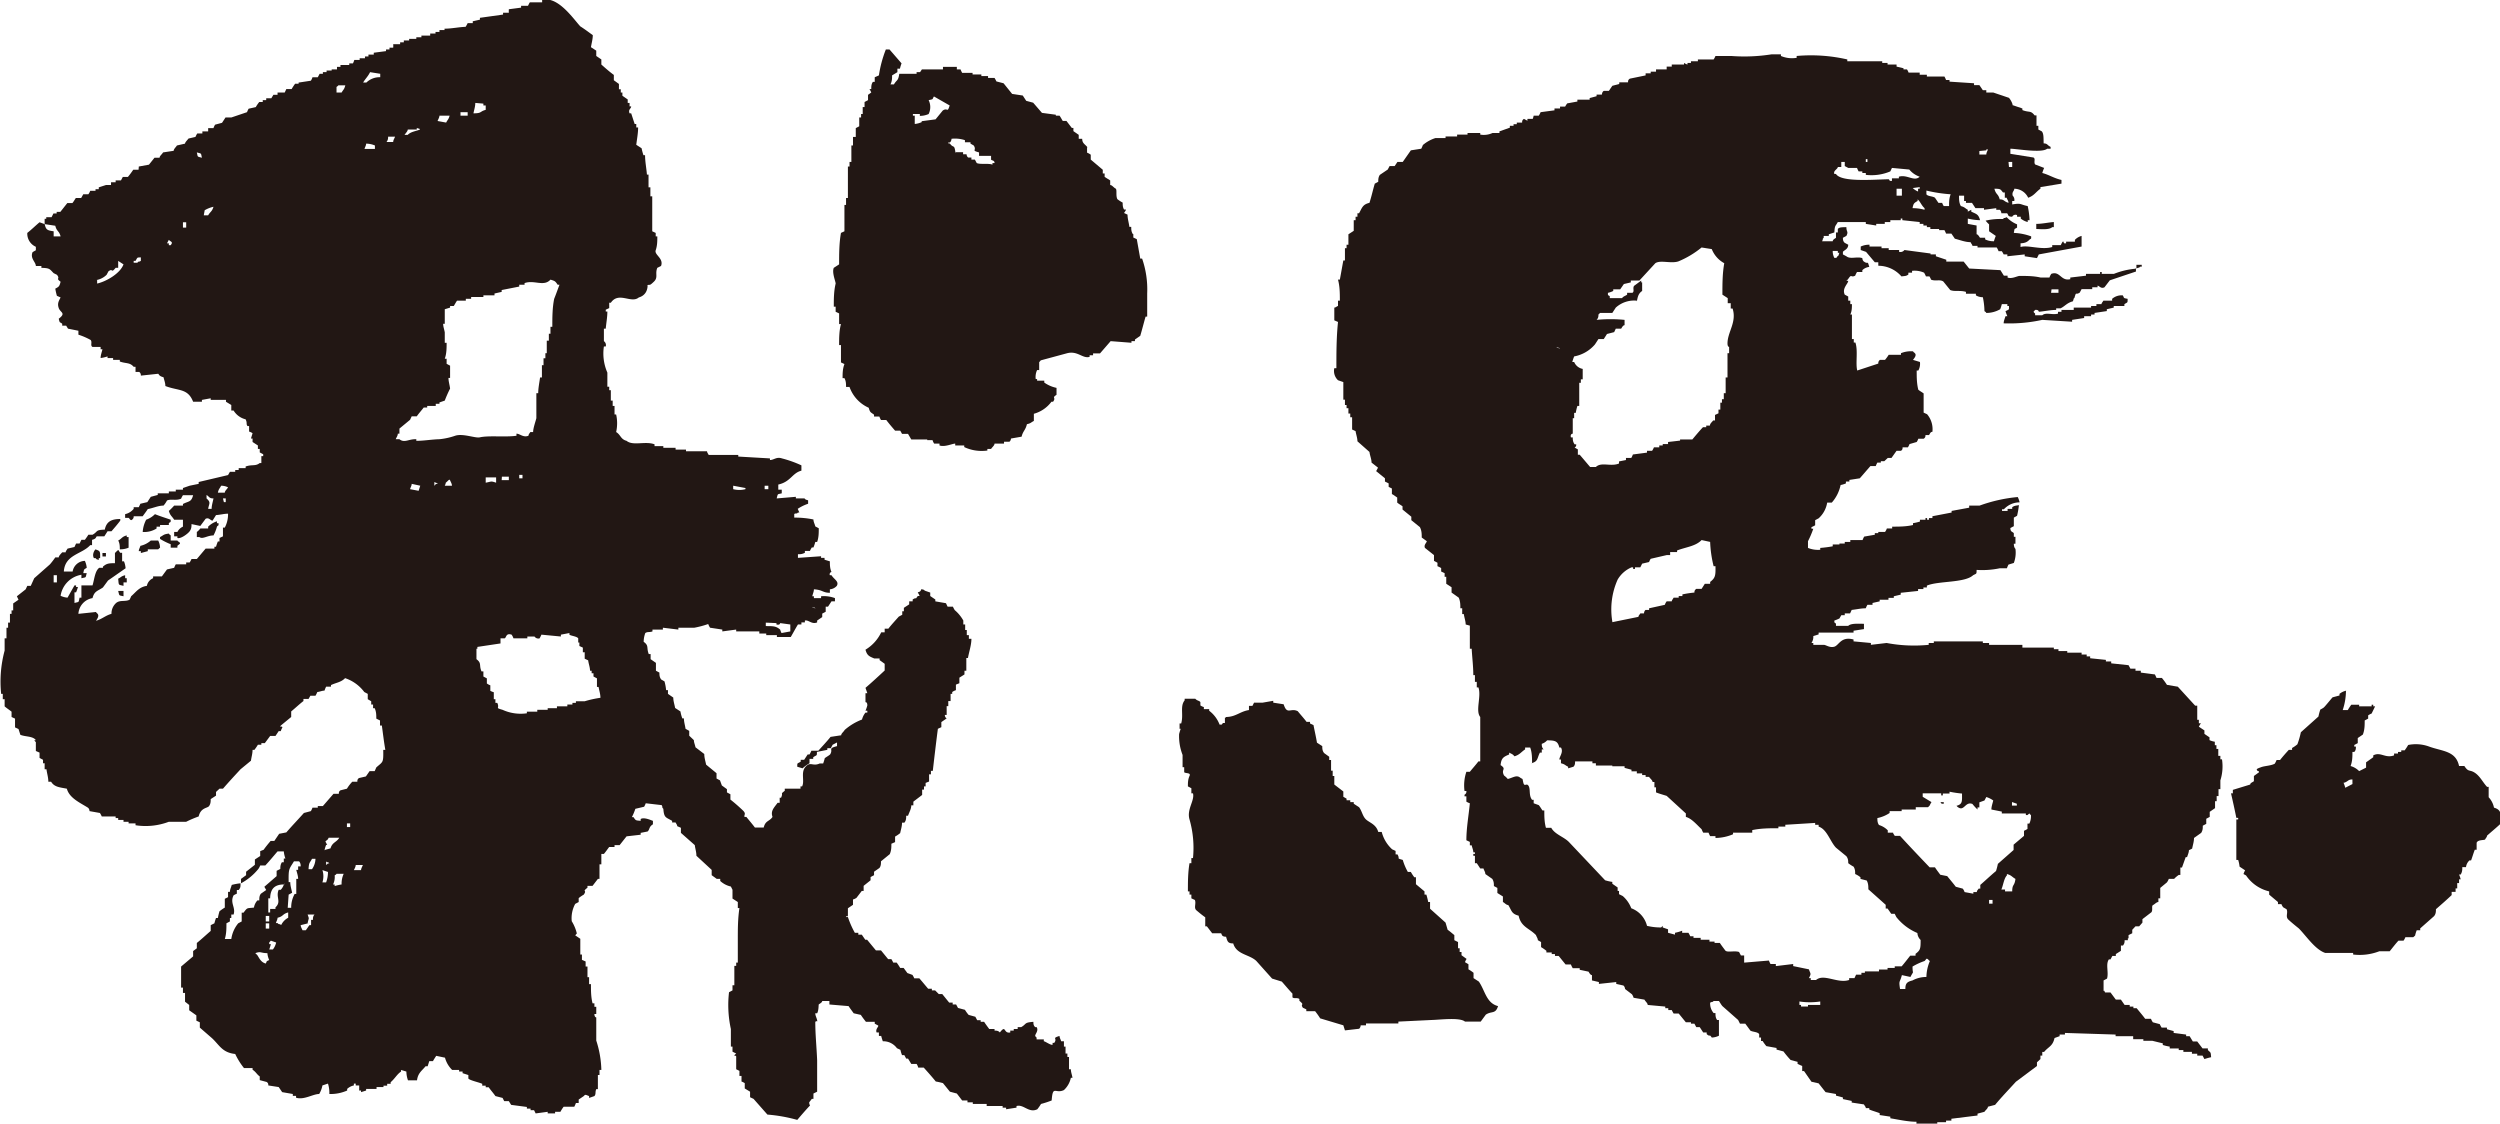
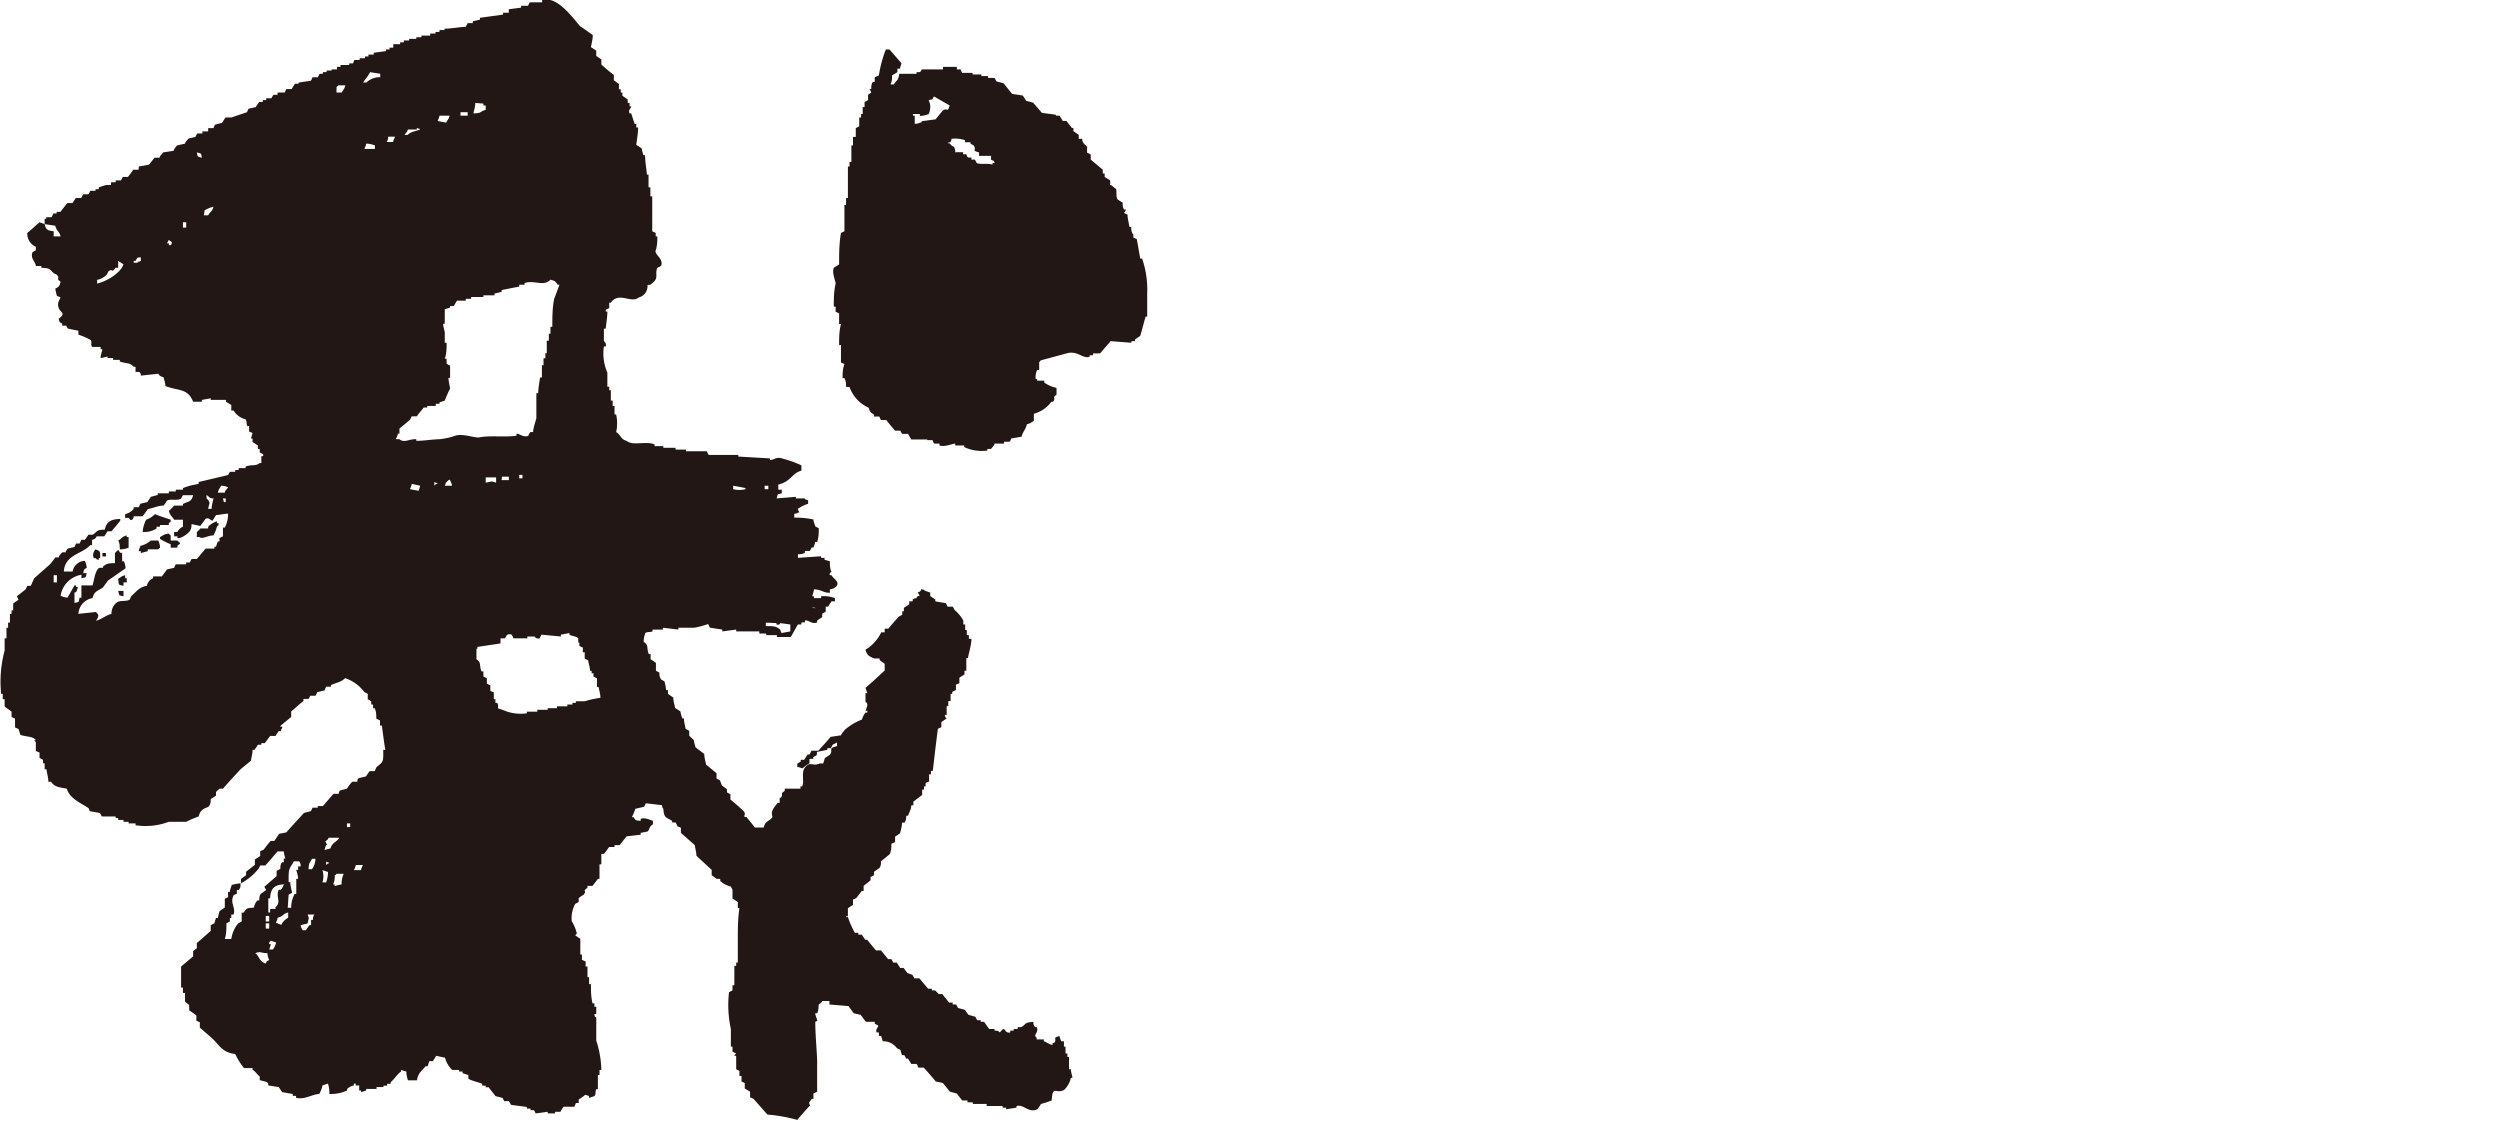
<svg xmlns="http://www.w3.org/2000/svg" viewBox="0 0 108.09 48.58">
  <defs>
    <style>.a{fill:#221714;fill-rule:evenodd;}</style>
  </defs>
  <path class="a" d="M28,12.33c0,.26-.13.46-.38.53-.33.28-.87-.27-1.21.23h-.07v.23l-.15.07v.08h.07c0,.25-.05.5-.07.74h-.08v.54a.21.21,0,0,1,.08.23h-.08a2.06,2.06,0,0,0,.15,1.13v.61h.08v.15h.07v.45h.08v.23h.08v.37h.07a1.76,1.76,0,0,1,0,.76c.2.12.19.31.45.38.28.23.81,0,1.21.15v.08h.38v.07h.53v.08h.45v.07h.91c0,.06.05.11.07.16h1.28v.07l1.37.08v.07c.17,0,.28-.15.52-.07a4.94,4.94,0,0,1,.84.3v.23c-.4.1-.46.48-1,.6v.22h.15v.16c-.2.05-.16,0-.22.22l.83-.07v.07h.38s0,.05.15.08v.15a1.88,1.88,0,0,0-.45.22l.07.16H34.5c-.09.09,0,0-.16.06v.16a3.89,3.89,0,0,1,.83.08c0,.11.06.2.08.3l.15.08c0,.2,0,.4-.07.59h-.08a1.69,1.69,0,0,1-.08.24H35.1s-.06.09-.08.15H34.8v.08a.52.52,0,0,1-.3.06v.16l1-.07v.07h.15v.08l.23.07c0,.15,0,.3.07.46a.1.1,0,0,0-.07.14h.07c.11.18.34.27.23.46a.45.45,0,0,1-.3.15v.15c-.31,0-.31-.13-.69-.15,0,.1-.05.2-.07.3h.07v.08h.31v-.08a1.37,1.37,0,0,1,.6.08V26h-.15l-.15.23H35.7v.22l-.15.08v.15l-.22.15v.08c-.23.1-.37-.12-.53-.08v.08h-.15V27H34.5c-.11.18-.21.37-.31.54h-.6v-.08h-.46v-.07h-.3V27.3h-1v-.08l-.6.08v-.08l-.53-.08a.8.8,0,0,1-.08-.16,3.93,3.93,0,0,1-.6.16h-.69v.08l-.67-.08v.08h-.45v.08c-.14.05-.2,0-.31.07a1.12,1.12,0,0,0-.07.38c.24.17.11.25.22.53h.08v.22l.23.16V29l.15.08c0,.09,0,.2.08.3l.14.08a2.14,2.14,0,0,1,.07.38h.08V30l.23.16c0,.15.05.29.08.45l.23.15a1.67,1.67,0,0,0,.08.3h.07c0,.16.05.3.07.45l.16.09v.21L30,32c0,.1.05.2.07.31l.38.29c0,.16.05.31.08.46l.45.37v.23l.15.08.08.22.22.16v.14l.15.08v.23c.18.14.36.3.53.46s.05.19.08.29h.08c.12.15.25.3.37.46h.38c.07-.31.25-.26.38-.46-.09-.26.06-.39.22-.61h.09v-.22h.06c.11-.24-.06-.13.16-.3V34.1h.68V34h.07c.12-.23-.07-.61.15-.85s.3,0,.61-.14h.15a2,2,0,0,0,.07-.23c.08-.06.16-.1.23-.16.15-.24-.12-.25.3-.36v-.16L36,32.2l-.08.15h-.15v.07l-.45.09c0,.19,0,.12-.16.23v.07H35L35,33a1.66,1.66,0,0,0-.3.22l-.23-.07c0-.19,0-.12.15-.22v-.08h.15l.15-.23H35s.06-.1.08-.16h.3c.17-.19.36-.39.53-.6l.46-.07c0-.08.1-.14.15-.23a2.46,2.46,0,0,1,.75-.45.77.77,0,0,1,.15-.3h.08v-.08h-.08a1.55,1.55,0,0,0,.08-.23c0-.16-.08-.14-.08-.14v-.39h.08l-.08-.23c.28-.24.56-.5.83-.75v-.29l-.22-.16v-.07h-.23c-.21-.09-.31-.12-.38-.38a1.76,1.76,0,0,0,.68-.75h.15v-.16h.16c.14-.18.3-.35.45-.52l.15-.08v-.15h.07v-.15l.23-.15V26h.15v-.08c.22-.14.07.06.22-.15h.08a.55.55,0,0,0-.08-.15c.06-.05.1,0,.16-.15.15.05.06,0,.15.07l.23.08v.15l.22.15V26l.46.08.07.15h.23a1.09,1.09,0,0,0,.08.15,1.62,1.62,0,0,1,.37.45V27h.08v.24h.07v.22h.09v.16H42c0,.27-.1.55-.15.83h-.07V29h-.08v.16l-.22.14v.24l-.15.06v.24a.6.6,0,0,0-.16.08V30h-.07v.31H41v.22h-.07v.38h-.08s0,.11.08.15l-.23.16v.22l-.15.07c-.08.61-.15,1.22-.22,1.82h-.08v.15h-.08v.31l-.15.06V34h-.07v.14h-.08v.23l-.38.29v.16H39.4c0,.16-.09.3-.14.45h-.08c0,.1,0,.21-.08.3H39c0,.16-.05.3-.08.45a1.43,1.43,0,0,1-.22.15v.24l-.16.07c0,.15,0,.29-.07.45l-.38.31c0,.1,0,.21-.07.29l-.23.16v.15l-.15.08v.14l-.3.24v.22h-.08l-.23.3a.51.51,0,0,1-.15.07v.23l-.22.15v.3c0,.11-.1,0-.08.08h.08a3.87,3.87,0,0,0,.3.68h.15v.08h.15l.15.22h.08l.38.46h.22l.31.38h.14a1.09,1.09,0,0,1,.08.15h.15a2.3,2.3,0,0,1,.15.23h.15l.16.22.22.08a1,1,0,0,1,.08.15h.22l.38.45h.16v.07h.14l.16.16h.15l.3.37h.15v.08h.15l.08.15.3.08a1.53,1.53,0,0,0,.16.22l.29.08.08.15h.15v.07h.15c.07.11.14.2.22.31H43v.07c.08,0,.16,0,.23.08.28-.36.14.06.45,0v-.08h.15v-.07H44v-.08h.15c.25-.14.11-.2.53-.23,0,.08,0,.16.08.23h.06c.1.16-.08.31-.06.38s.06,0,.06.15h.31v.08c.06,0,.3.18.38.15v-.08h.07c.16-.21-.13-.19.23-.3,0,.08.05.15.07.23H46v.23h.07v.3h.08v.15h.07v.53h.08c0,.12.05.24.07.37h-.07a1,1,0,0,1-.3.53c-.37.18-.48-.24-.53.45a4.11,4.11,0,0,1-.46.15,2.29,2.29,0,0,1-.16.23c-.37.18-.59-.23-.9-.14v.07l-.45.07v-.07h-.15v-.07h-.69v-.09h-.6v-.07h-.23v-.08H41.6l-.23-.3-.3-.08-.3-.37a2.82,2.82,0,0,0-.31-.07c-.17-.21-.35-.41-.52-.6H39.7a.46.46,0,0,0-.07-.16H39.4l-.14-.23h-.08l-.08-.15H39a1.55,1.55,0,0,1-.07-.23l-.15-.07a.73.73,0,0,0-.61-.3,2,2,0,0,1-.07-.23H38v-.15H37.9c-.06-.15.1-.25.07-.3l-.15-.08v-.08h-.38c-.07-.09-.15-.19-.22-.3l-.31-.07c-.07-.1-.15-.2-.22-.31l-.83-.07v-.15h-.31c0,.07-.14.13-.15.15s0,.26-.07.38h-.08c0,.1.06.2.08.3s0,0-.08.07c0,.56.06,1.12.08,1.67v1.35l-.16.08v.23H35.1c-.14.2-.13.11-.08.31H35c-.18.19-.35.39-.53.6a6.76,6.76,0,0,0-1.29-.23l-.6-.68-.15-.07v-.24l-.23-.14v-.23a.91.91,0,0,0-.14-.07v-.24h-.09v-.22l-.14-.07v-.53c0-.11-.05,0-.08-.08l.08-.07-.16-.08v-.22h-.07v-.76a4.82,4.82,0,0,1-.08-1.59l.15-.08v-.22h.08v-.84h.08v-.14h.07v-1c0-.45,0-.9.07-1.36h-.07V39l-.23-.15v-.38s0,0-.07-.14a1,1,0,0,1-.46-.24V38h-.15V38l-.22-.16v-.23L30.11,37c0-.16-.05-.3-.07-.46l-.6-.53v-.22l-.16-.07c0-.06-.05-.11-.07-.16h-.15v-.07c-.27-.16-.35-.12-.38-.52-.09-.1,0,0-.07-.16l-.69-.08a1,1,0,0,1-.07.15l-.38.09a2.44,2.44,0,0,1-.15.36h.07c.1.15.09.14.31.16v-.08c.16-.09.46.06.53.08v.15c-.18.11-.13.22-.23.31l-.3.06v.08l-.61.07-.3.38h-.22v.08h-.23c-.08.1-.15.21-.23.3H26v.23H26v.22h-.08V38h-.07l-.23.3h-.22v.08c-.26.21,0,.07-.16.3a1.7,1.7,0,0,0-.22.15V39l-.15.08a1.29,1.29,0,0,0-.15.75,1.79,1.79,0,0,1,.22.53l-.07.08.22.15v.68h.07v.23l.16.07v.22h.08v.46h.07v.3h.08c0,.28,0,.56.07.83h.08v.15h.08v.31h-.08c0,.15.08.15.08.15v1A4.41,4.41,0,0,1,26,46.26h-.08v.22h-.07v.61h-.07c-.06.14,0,.2-.08.3l-.23.08v-.08c-.16-.06-.16-.08-.23,0l-.22.15v.15H24.9a1.11,1.11,0,0,1-.07.16h-.46a1.64,1.64,0,0,0-.14.22H24v.07h-.32v-.07l-.52.07L23.09,48h-.15v-.07h-.16v-.07l-.68-.09L22,47.61H21.8l-.07-.14-.31-.08c-.09-.13-.2-.25-.29-.38H21v-.07h-.15v-.08c-.12-.06-.55-.15-.6-.23v-.15L20,46.4v-.07h-.15v-.07h-.3a1.15,1.15,0,0,1-.31-.53l-.38-.08c-.05.08-.1.15-.14.23h-.16l-.07.22H18.4c-.16.2-.33.29-.37.61h-.39a1.17,1.17,0,0,1-.07-.38l-.23-.07v.07c-.18.12-.27.31-.45.46v.07h-.15v.08h-.16V47h-.3v.08h-.45v.07l-.22.07v-.07h-.08v-.22h-.15v-.08H15.3v.08a.62.62,0,0,0-.29.15v.07a1.76,1.76,0,0,1-.77.15,1.32,1.32,0,0,0-.06-.45l-.24.08a1.09,1.09,0,0,1-.14.37c-.27,0-.66.27-1,.16v-.08h-.14v-.08l-.46-.08L12.05,47l-.45-.07c0-.06,0-.1-.07-.15l-.3-.08v-.16c-.13-.09-.15-.18-.31-.29v-.07h-.37a3,3,0,0,1-.38-.61c-.56-.06-.68-.38-1-.68l-.53-.46v-.23l-.15-.07v-.23l-.31-.22v-.23L8,43.31v-.38H7.91V42.7H7.83v-.91l.52-.44v-.23L8.51,41v-.23c.2-.16.4-.35.6-.52V40l.16-.08a2,2,0,0,1,.07-.23h.08a2.46,2.46,0,0,1,.07-.29,1.88,1.88,0,0,1,.23-.16v-.38l.14-.07v-.23h.08c0-.1.05-.19.08-.3a2.53,2.53,0,0,1,.38-.07c0,.16,0,.19-.08.29h-.08v.16a.91.91,0,0,0-.14.07c-.17.33.1.52,0,.83H10v.15H9.94v.15l-.15.08c0,.23,0,.45-.07.68H10a1.37,1.37,0,0,1,.3-.68l.15-.08v-.38h.08c.18-.24.14-.18.45-.22a.6.6,0,0,1,.15-.31h.08c0-.1,0-.2.07-.29l.23-.16s-.06-.1-.08-.14l.53-.46v-.23l.16-.08c0-.08,0-.19.07-.29h.08v-.16h.07a1.31,1.31,0,0,1-.07-.31H12c-.18.21-.35.42-.53.61h-.22a.68.68,0,0,1-.08.15,2.46,2.46,0,0,1-.75.62V38l.22-.16v-.15l.38-.3v-.23l.23-.15V36.8l.15-.06c.09-.13.19-.25.3-.38h.16l.21-.31.31-.06c.25-.29.51-.56.76-.84l.3-.08a.69.69,0,0,0,.07-.15h.23v-.07h.22l.46-.53h.23c0-.06,0-.1.07-.15L15,34.1a1.7,1.7,0,0,1,.23-.3h.22c0-.06,0-.11.07-.16l.3-.07.16-.23h.22l.07-.16c.29-.26.31-.18.3-.76h.09c-.06-.34-.1-.69-.15-1.05h-.08v-.22l-.16-.08c0-.15,0-.3-.07-.45h-.07v-.16h-.08v-.14l-.15-.09V30l-.15-.08a1.71,1.71,0,0,0-.83-.6c-.17.18-.38.19-.61.3v.07H14.1a1.22,1.22,0,0,0-.07.17c-.11,0-.2.05-.31.06a1.19,1.19,0,0,1-.08.16h-.22l-.08.14h-.22v.09c-.18.14-.35.3-.53.45V31l-.45.37c-.07.1.06,0,.07.08a.77.77,0,0,0-.07.16h-.09l-.14.21h-.23l-.23.31H11.3v.07h-.15a2.1,2.1,0,0,1-.15.22h-.08c0,.16-.05.32-.07.47l-.45.37c-.25.27-.51.55-.76.84H9.49l-.15.14v.16l-.23.15c0,.1,0,.2-.07.3s-.36.06-.45.45a4.61,4.61,0,0,0-.54.23H7.3a2.83,2.83,0,0,1-1.44.15V35.6h-.3v-.07H5.34v-.08H5.11v-.08H5V35.3h-.6a1.09,1.09,0,0,0-.08-.15l-.45-.08s0-.1-.07-.15c-.33-.21-.8-.41-.91-.82-.31-.06-.54-.07-.68-.3H2.09c0-.19-.06-.36-.08-.54H1.93V33H1.86v-.15l-.15-.08v-.23l-.16-.07v-.38l-.07-.08L1.55,32c-.13-.18-.46-.14-.67-.23L.8,31.52l-.15-.07v-.38L.5,31v-.23c-.1-.08-.21-.15-.3-.23v-.31H.12V30H.05A5.16,5.16,0,0,1,.2,28.13V27.6H.28v-.46H.35v-.22H.43v-.38H.5v-.15H.57v-.3l.23-.16-.07-.15.38-.3.07-.15h.15L1.48,25l.68-.6a3.4,3.4,0,0,0,.23-.3h.15c0-.07.1-.16.15-.22h.15c0-.06.06-.11.08-.16l.3-.07.07-.15h.15l.08-.16h.15c.05-.07.11-.15.15-.22H4c.25-.14.11-.21.53-.22.07-.33.26-.46.67-.46v.07c-.12.16-.25.31-.38.46H4.65l-.14.22H4.2c-.07,0,0,.1-.22.15v.23H3.9c-.36.4-1.09.4-1.14,1.14h.38a.55.55,0,0,1,.53-.46.92.92,0,0,1,.08.3c-.13.08-.11.05-.15.23h.15c-.06.21,0,.17-.23.22v-.15a1.09,1.09,0,0,0-.9.91.85.85,0,0,0,.3.08l.3-.53h.07v.07h.08a2.09,2.09,0,0,1-.08.23H3.22v.46c.21-.06.17,0,.22-.23h.08v-.53H4c.08-.25.1-.62.29-.76h.16V24.5c.15-.13.23-.15.52-.15V23.9c.1-.06,0,0,.09-.08s.06,0,.14.08h.08v.37h.08a1,1,0,0,1,.07.3l-.76.53-.22.3c-.23.16-.37.15-.45.46a.73.73,0,0,0-.61.68l.76-.08c.06.09,0,0,.07.08s0,.2-.07.3c.26-.07.41-.23.67-.3A.61.61,0,0,1,5,26.09c.17-.17.41-.06.6-.16a1,1,0,0,0,.07-.15c.21-.18.34-.4.68-.45A.45.45,0,0,1,6.62,25v-.08H7l.22-.3.31-.07a1,1,0,0,1,.07-.15h.45v-.08H8.2a1.09,1.09,0,0,0,.08-.15h.23l.38-.45h.38v-.08h.07a2.09,2.09,0,0,1,.08-.23h.07v-.15l.15-.07v-.38h.08a1.24,1.24,0,0,0,.14-.6c-.17,0-.34.05-.52.06l-.15.24c-.09,0-.15-.15-.3-.08l-.23.31-.38-.08c0,.1,0,.2-.08.31s-.39.34-.53.29v-.07H7.53V23h.14a.49.49,0,0,1,.24-.23v-.3H7.53c-.1-.16-.17-.17-.23-.38a2.4,2.4,0,0,0,.23-.23h.38v-.07c.25-.13.36-.07.44-.38H7.91a1.09,1.09,0,0,0-.08.15c-.22.1-.44,0-.61.08a1.07,1.07,0,0,1-.15.22c-.23,0-.45.11-.68.15-.07.11-.15.21-.22.31H5.78c0,.05,0,.09-.07.15s-.1-.05-.15-.08H5.41v-.16A.66.66,0,0,0,5.78,22v-.07H6l.07-.15.3-.07.15-.23.3-.08v-.07H7.3v-.08h.3v-.08h.31V21.1L8.2,21V21l.39-.08v-.08l1.27-.3.08-.14h.23v-.08h.15v-.08h.3v-.07c.28-.1.42,0,.61-.15h.07v-.3h.08v-.08l-.15-.08v-.15h-.08v-.15l-.23-.15v-.15h-.07l.07-.23a.51.51,0,0,0-.15-.07v-.24H10.7c-.07-.1,0-.12-.08-.29a.84.84,0,0,1-.52-.38H10v-.24l-.23-.14v-.08H9.11v-.07l-.38.07v.08H8.35c-.23-.59-.63-.46-1.2-.68,0-.13-.05-.25-.08-.38-.21-.05-.2-.14-.23-.15l-.75.08c0-.05,0-.1-.07-.16H5.86v-.22H5.78c-.17-.2-.33-.13-.6-.23v-.07H4.89v-.08H4.65v-.07a1.66,1.66,0,0,1-.3.07c0-.12.05-.25.08-.38H4.35V15H4c-.11-.06,0-.2-.08-.3a2.91,2.91,0,0,0-.53-.23V14.3l-.45-.09-.08-.13H2.69V14c-.11-.1-.1,0-.15-.22.33-.25.07-.26,0-.46s0-.3.08-.46l-.16-.07a2.82,2.82,0,0,1-.07-.31c.15-.08.18-.09.23-.3-.23-.16,0-.11-.16-.3l-.14-.07c-.18-.18-.16-.22-.53-.23V11.5H1.55c0-.17-.26-.33-.14-.6l.14-.08v-.15a.62.62,0,0,1-.37-.6c.18-.14.35-.31.53-.46l.22.08c.06.24.1.27.39.31v.22h.3c-.07-.26-.16-.19-.23-.46l-.46-.07V9.46H2V9.39h.23l.08-.16h.14V9.16h.16l.3-.38h.22c.06-.07.1-.15.15-.22h.23L3.6,8.4h.22a.53.53,0,0,0,.08-.15h.23V8.18h.14V8.1L4.58,8V8H4.8V7.88H5V7.8h.23l.08-.15h.22a3.55,3.55,0,0,0,.23-.31h.23S6,7.25,6,7.2l.44-.08.24-.3h.22c0-.08.1-.14.15-.23l.46-.07c0-.08.1-.16.14-.23L8,6.21c0-.06.1-.15.15-.22l.3-.07s.05-.11.08-.15h.22V5.68H9L9,5.54h.23a.69.69,0,0,1,.07-.15l.3-.08.15-.23H10l.68-.23a1,1,0,0,1,.07-.15l.31-.07a1.43,1.43,0,0,1,.15-.22h.15V4.33h.15V4.25h.22l.09-.15H12V4h.31l.07-.15h.23a2.3,2.3,0,0,1,.15-.23h.15V3.57l.53-.08a.52.52,0,0,0,.07-.15h.23l.08-.15h.14V3.12h.16V3.05h.22V3h.23V2.89h.15V2.81h.38V2.74h.16a.94.94,0,0,0,.06-.15h.23V2.52h.23V2.44h.15V2.36h.23V2.28l.53-.07V2.14h.15V2.06H17A.71.71,0,0,0,17,1.91h.3V1.83h.16V1.75h.23V1.68H18V1.61h.22V1.54h.38V1.45h.23V1.38H19V1.3h.22V1.24c.31,0,.61-.07.91-.08A1.09,1.09,0,0,0,20.22,1h.22V.92l.31-.07V.77l1-.14V.55H22A1,1,0,0,1,22,.4l.53-.07V.25h.3s.05-.11.08-.15h.53V0c.68-.19,1.36.83,1.65,1.14.19.12.36.25.54.38,0,.17-.05.34-.08.52l.23.15v.23l.22.15v.22c.18.16.35.31.54.45v.23l.22.16v.23h.08V4h.07v.14l.23.16v.15h.08v.15h.07c0,.1-.14.13-.07.3h.07l.15.46h.07v.15h.08c0,.25-.05.5-.08.75l.23.15a2.63,2.63,0,0,0,.08.3h.07c0,.28.06.56.08.84h.07V8.1h.08v.39h.08V10l.15.07v.15h.07c0,.2,0,.4-.07.6s.36.35.23.68l-.16.08c-.11.26.05.41-.15.6s-.14.11-.3.15M38.5,3.65h.15c.12-.21.19-.14.23-.46h.75V3.12h.15L39.86,3h.91V2.89h.6V3h.16a1,1,0,0,0,.07.15h.45v.07h.38v.07h.29v.08H43a1.15,1.15,0,0,1,.08.15l.31.08.37.46.46.07.15.23.3.08.38.44.6.08V5h.16c.05.07.09.15.14.23h.16l.23.3h.07v.14l.23.16V6h.15c0,.2.12.23.23.37H47v.23a.65.65,0,0,1,.16.09V6.9l.52.44V7.5h.08v.15L48,7.8V8c.08,0,.15.11.23.15s0,.3.08.46a1.53,1.53,0,0,0,.23.15c0,.1,0,.2.06.3h.08c0,.05-.06.11-.08.15l.15.07c0,.18.06.36.08.53h.08c0,.1,0,.21.07.31H49v.15l.15.07.15.84h.08a4.08,4.08,0,0,1,.22,1.51v1h-.07c-.08.28-.15.56-.23.83l-.23.16v.07h-.15v.07l-.9-.07-.46.53h-.3v.08h-.15v.07c-.31.09-.52-.29-1-.15L45,15.58l-.07.08V16h-.09a.71.71,0,0,0-.06.39h.06v.07h.31v.08a1.42,1.42,0,0,0,.53.23v.3c-.23.15,0,.1-.15.3h-.07a1.41,1.41,0,0,1-.76.52v.31c-.14.07-.12.1-.3.14-.06.26-.17.29-.23.54l-.46.08s0,.09-.07.14h-.23v.08H43c0,.08-.1.15-.15.23h-.16v.07a1.78,1.78,0,0,1-1-.15v-.07H41.3v-.08c-.13,0-.45.16-.68.08v-.08h-.23a.51.51,0,0,1-.07-.15h-.23V19H39.4l-.14-.24H39s-.05-.1-.08-.14h-.22c-.13-.15-.26-.3-.38-.46h-.23a1,1,0,0,1-.07-.15h-.23v-.08c-.14-.11-.17-.08-.23-.3a1.54,1.54,0,0,1-.83-.9h-.15c0-.13,0-.25-.07-.38h-.08c0-.2,0-.4.08-.61l-.15-.07v-.75h-.08c0-.3,0-.61.08-.91h-.08v-.46l-.15-.07v-.22h-.08c0-.34,0-.66.08-1,0-.09-.17-.48-.08-.68l.23-.15c0-.45,0-.91.08-1.36l.15-.07V8.86h.07v-.3h.08V7.2h.07V7h.08V6.29h.07V5.92H37V5.54l.15-.08V5.08h.08V4.93h.07v-.3h.08V4.41l.15-.08V4.1L37.67,4a.71.71,0,0,0-.08-.15h.08c0-.11,0-.21.07-.31h.08V3.34L38,3.26a5.1,5.1,0,0,1,.3-1.12h.16l.52.6a1.55,1.55,0,0,0-.07.23H38.8v.15l-.23.14c0,.14,0,.25-.07.39M16.44,3.34V3.19L16,3.12c-.09.19-.21.29-.3.45h.14a.81.81,0,0,1,.61-.23M14.55,4h.22c.08-.14.11-.12.16-.31h-.3c-.07.08,0,0-.08.07Zm25,1.36a.92.92,0,0,0,.3-.08V5.24l.6-.08.31-.38c.22-.15.19.13.3-.22l-.68-.39c-.09.14,0,.11-.23.16a.67.67,0,0,1,0,.6.9.9,0,0,1-.38.08V4.93h-.3V5h.08Zm-19-.91c0,.15-.05.3-.08.45.38,0,.26-.08.53-.15V4.56H20.9V4.48ZM19.91,5h.31V4.85h-.31Zm-1,.23.38.07c.07-.14.1-.12.15-.3H19c0,.07-.05.15-.08.23m-.9.3v.07h-.39c0,.07-.09.16-.14.23h.14c.13-.14.37-.16.53-.23-.08-.09,0,0-.14-.07m-1.36.61H17c0-.09.06-.16.08-.23h-.3c0,.07,0,.14-.07.23m24.63.44h.3v.09h.15s0,.09.07.14H42V6.9h.15l.08.15c.15.07.53,0,.68.07V7.05H43c0-.13-.12-.1-.15-.15V6.74h-.52V6.59c-.36-.1-.08-.07-.23-.3l-.14-.08V6.15h-.24V6.06A1.39,1.39,0,0,0,41.14,6s0,.1-.07.16H41c0,.09,0,0,.08.06.15.2.18,0,.23.38M15.76,6.44h.45V6.29a1,1,0,0,0-.38-.08c0,.08-.05.15-.07.23m-7.25.15c.05.21,0,.17.22.23-.05-.21,0-.17-.22-.23m.3,2.72H9c.09-.16.17-.16.23-.37a1.31,1.31,0,0,0-.38.15Zm-.9.53h.14V9.61H7.91Zm-.61.53-.08.15H7.3v.08h.08c.12-.15,0-.14-.08-.23m-1.21.91v-.15c-.18,0-.14,0-.23.15H5.78v.08h.16c.08-.1,0,0,.15-.08m-1.89.83v.15c.4-.09,1-.44,1.14-.83l-.23-.15v.3H5c-.21.26-.1,0-.31.15l-.08.15a.84.84,0,0,1-.45.23m18.89,6.57c0-.17.11-.47.14-.6V17h.08c0-.22.05-.45.08-.68h.08v-.53h.07v-.3h.08v-.22h.06v-.54h.09v-.3h.07v-.3h.08c0-.4,0-.81.08-1.21.08-.2.15-.4.23-.61h-.08c-.1-.15-.11-.16-.31-.22-.29.32-.7,0-1.12.15v.07h-.23v.08l-.76.15v.08l-.31.07v.08H20.9v.07h-.53v.08h-.23V13h-.38c-.05.07-.09.15-.14.23h-.16v.07l-.23.07V14h-.07c0,.12.05.25.07.37v.45h.08c0,.23,0,.47-.08.69h.08v.22l.15.08v.53h-.07c0,.15.05.3.07.46a5.31,5.31,0,0,0-.23.52L19,17.4v.06h-.16v.09h-.37v.07h-.15c-.1.13-.21.25-.3.38H17.8l-.07.15-.46.38v.22H17.2c0,.09-.06.16-.09.24h.16c.21.17.39,0,.68,0H18v.07c.33,0,.65-.06,1-.07a3,3,0,0,0,.68-.15c.33-.11.86.11,1.06.07.4-.09,1.11,0,1.59-.07v-.09c.15,0,.29.18.52.09,0-.06.05-.11.08-.16Zm-.6,2h.14v-.15h-.14Zm-.76.08H22v-.15h-.3ZM21,20.64v.23c.27-.05.21-.08.45,0v-.23ZM19.23,21h.31c0-.08-.05-.16-.08-.23s-.07,0-.15.07,0,0-.08.16m-.45-.16V21c.08-.07,0,0,.07-.08h.08c-.09-.08,0,0-.15-.08m-1.05.31.37.07.07-.22-.37-.08c0,.08-.05.15-.07.23m-8.31.15h.3c0-.08.1-.15.14-.23a.69.69,0,0,0-.3-.07c-.06.13-.1.12-.14.3M31.7,21v.15a1.06,1.06,0,0,0,.53,0V21.1L31.7,21m1.36.15h.16V21h-.16ZM9,22h.15c0-.15.05-.29.08-.45-.19,0-.17-.07-.3-.15v.15c.2.18.11.21.07.45m.68-.29h.08v-.16H9.64ZM6.17,23a1.33,1.33,0,0,1,.15-.53,1,1,0,0,0,.38-.24c.22.09.45.16.68.24,0,.15,0,.07-.08.15v.08H6.92v.07H6.77v.08a1,1,0,0,1-.6.15m2.34.22V23a.68.68,0,0,0,.15-.15H9v-.08a.94.94,0,0,1,.38-.23v.08h.07c0,.15,0,.06-.07.15a1.67,1.67,0,0,1-.15.38c-.27,0-.47.18-.61.07Zm-1.13.15h.29c.07.1,0,0,.08.07s0,.08-.08.16v.08H7.38v-.15a2.82,2.82,0,0,1-.46-.23v-.08c.16-.08.14-.12.38-.15.06.09,0,0,.08.08Zm-2.2.38c0-.12,0-.26-.07-.38.16-.08.16-.17.37-.22v.07h.08v.46a.92.92,0,0,1-.38.07m1.36-.38h.3a.73.73,0,0,1,.08.31c-.08.06,0,0-.08.07H6.39v.08l-.3.08v-.08H6c0-.08.05-.15.07-.23a1,1,0,0,0,.45-.23m-2.41.38c.24.07.22.1.22.38H4.27v.08c-.14-.05-.06,0-.14-.08H4.06c-.08-.14,0-.31.07-.38m.3.16h.15v.15H4.43ZM2.32,25.18h.14v-.31H2.32Zm3.16,0H5.34v.15c-.23-.06-.2,0-.23-.31.13-.06.11-.1.3-.15V25h.07Zm-.37.37h.23v.23c-.21-.05-.17,0-.23-.23m30,.69c.09.08,0,0,.15.07-.09-.09,0,0-.15-.07m-2,.68v.15c.33,0,.44,0,.62.15a.94.94,0,0,0,.06.15l.38-.07V27l-.44-.06s0,.1-.16.06v-.06Zm-11.47.68v.22l-1,.15v.08H20.6v.45c.24.18.1.26.22.53h.08v.22l.15.08v.22a.55.55,0,0,0,.15.08v.24a.94.94,0,0,0,.15.06v.3h.07v.16h.08c.12.25-.12.2.23.3a1.89,1.89,0,0,0,1.05.15v-.07h.45v-.08h.45v-.07h.4v-.08h.45v-.08h.22v-.07h.15v-.07h.38a4.52,4.52,0,0,1,.68-.15c0-.16-.05-.3-.08-.47h-.07v-.37l-.15-.08v-.14h-.08V29h-.07c0-.15-.06-.29-.08-.45l-.15-.07V28.2H25.2V28l-.15-.07v-.15H25V27.6c-.06-.09-.33-.11-.38-.16v-.07l-.37.07v.08l-.84-.08s-.05.11-.08.16a.2.2,0,0,1-.22-.08h-.31v.08h-.6a.6.6,0,0,0-.08-.16c-.25-.08-.22.12-.3.16ZM15,35.76h.14V35.6H15Zm-1,1,.29-.08c.08-.27.25-.25.38-.46h-.46c-.05.12-.09.1-.14.16a1.09,1.09,0,0,0,.08.15H14.1a1.55,1.55,0,0,0-.07.23m-.69.82h.15a.81.81,0,0,0,.15-.45h-.15c-.1.2-.13.13-.15.45m-.9,1.67h.15a1.21,1.21,0,0,1,.15-.6h.07V38h.08c0-.13-.05-.26-.08-.39h.08v-.15H13c0-.07,0-.14-.07-.22h-.22c-.21.35-.24.29-.23.9h.07c0,.16.05.3.08.46l-.15.08Zm1.66-2v.15c.08-.07,0,0,.08-.07h.06c-.08-.09,0,0-.14-.08m1.2.37h.31c0-.06.05-.15.08-.22h-.31c0,.07-.05.16-.08.22m-1.36,0a.87.87,0,0,1,0,.53h.16a1.25,1.25,0,0,0,.08-.45l-.24-.08m.83.62a1,1,0,0,1,.09-.46h-.31c-.06.09,0,0-.08.07a.72.72,0,0,1-.07.39h.07v.07a2.11,2.11,0,0,1,.3-.07m-2.48,0c-.38,0-.6.15-.61.6H11.6v.61h.08V39.3h.23v-.07c.27-.25,0-.44.14-.76h.09a.61.61,0,0,0,.15-.29M12,39.68c0,.08-.05.15-.07.23H12c.09.09,0,0,.16.08a.69.69,0,0,1,.3-.31v-.23c-.26.07-.2.17-.46.23m1.36.23L13,40c0,.07.05.15.08.22h.14c.06-.07.1-.15.16-.22h.07v-.23h.08c0-.08,0-.16.07-.23h-.3c.08.23.05.11,0,.38m-1.81-.08h.15V39.6h-.15Zm0,.31h.15v-.23h-.15Zm.22.52-.07.08v.07h.07a1.55,1.55,0,0,1-.07.23h.16a.76.76,0,0,0,.14-.3l-.23-.08m-.15.54c-.3,0-.27-.09-.52,0,.06.07,0,0,.07.07s.14.32.38.38c.06-.1,0-.09.15-.15a.92.92,0,0,1-.08-.3" />
-   <path class="a" d="M87,4.54l.44.15v.07c.31.12.35,0,.53.23h.08v.45h.08V5.6l.15.08c.09.11.07.3.08.52.17,0,.15.08.3.15v.08h-.15c-.23.2-1.32,0-1.59,0v.22l1,.16c.1.06,0,.19.07.3l.39.15a2,2,0,0,0-.08.22c.28.07.51.23.83.3v.16l-.91.15v.07c-.2.14-.27.3-.53.39a.67.67,0,0,0-.6-.39c0,.1-.11.13-.07.3a.25.25,0,0,1,.07.23H87v.15c.41-.07.32,0,.67.07a3.48,3.48,0,0,1,.08.61h-.08V9.6a.77.77,0,0,1-.3-.15V9.37h-.16V9.3a.16.16,0,0,0-.21.07c-.23,0-.15-.11-.23-.15h-.24s0-.1-.07-.15h-.15V9l-.53.07V9h-.37l-.15-.23H85V8.69h-.08V8.46h-.22c0,.16,0,.31.08.45.18.05.17.09.3.16v.08l.15-.08v.08c.23.11.31.11.38.37a2.44,2.44,0,0,1-.53-.07v.23l.38.07v.38c.07,0,.13.14.15.15h.22v.07a.8.8,0,0,0,.38.08,2.09,2.09,0,0,1,.08-.23L86,10v-.3a1.27,1.27,0,0,1-.15-.16,2.77,2.77,0,0,1,.75-.07c.09-.09,0,0,.16-.08a1.29,1.29,0,0,0,.45.31v.14c-.13.09-.1,0-.14.23a2.44,2.44,0,0,1,.75.15c0,.15,0,.07-.08.15s-.16.14-.38.15v.16c.32-.1.91.14,1.37,0v-.08h.37a1.09,1.09,0,0,1,.08-.15c.1,0,0,0,.07.07h.08v-.07h.38v-.08A.61.61,0,0,1,90,10.2v.38H90v.08L88.15,11l-.08.16-.53-.08V11l-.75.08V11h-.16a1,1,0,0,0-.08-.14h-.14a.8.8,0,0,0-.08-.16H85.5v-.07h-.22c0-.05-.06-.1-.08-.16-.23,0-.45-.09-.68-.15l-.15-.22h-.23a1.07,1.07,0,0,0-.07-.15h-.23V9.9h-.38V9.82h-.15V9.75h-.15V9.68H83V9.6l-.75-.08V9.45h-.07v.07h-.45V9.6h-.24v.08h-.37v.07l-.45-.07V9.6H79.46c-.11.2-.13.13-.15.45l-.24.08v.07h-.22v.08c-.08.08,0,0-.07.15h.46c0-.08.13-.13.14-.15v-.23h.08V9.9c.07-.09.22-.07.37-.08,0,.22.1.18,0,.38l-.15.08c0,.07,0,.15.08.22l.15.08c0,.2-.19.24-.23.31V11l.15.08c.17.14.46,0,.69.08,0,0,0,.1.07.15.2.14.14-.08.23.23a.53.53,0,0,0-.3.14v.08h-.23a1.19,1.19,0,0,0-.08.16c-.2.1-.14-.1-.3.14-.07.08,0,0-.08.08h.08c0,.13-.28.32-.15.6l.15.08V13H80v.15h.07c0,.15,0,.3-.07.45h.07v1.06h.08v.15h.07c.12.35,0,.9.08,1.21l.91-.3c0-.05,0-.1.07-.16h.22a1.77,1.77,0,0,0,.16-.22h.53v-.07a1.16,1.16,0,0,1,.52-.08c.07.09,0,0,.08.08s0,.19-.08.29l.3.09a.59.59,0,0,1-.07.37h-.07c0,.28,0,.56.07.83.07.06.15.1.23.16v.83l.15.07a1,1,0,0,1,.23.76c-.1,0-.11.11-.15.14h-.15c0,.05,0,.11-.08.16h-.23a.61.61,0,0,1-.07.14l-.31.09a.61.61,0,0,1-.07.14h-.23c0,.05,0,.11-.07.15H82l-.22.31h-.16l-.15.14h-.15V20h-.15a1.07,1.07,0,0,0-.07.15h-.23l-.46.53-.45.07v.07h-.15v.08a1,1,0,0,1-.23.07,1.65,1.65,0,0,1-.38.76H79a1.16,1.16,0,0,1-.37.68l-.15.08v.22a.8.8,0,0,1-.16.08v.07h.08a4.16,4.16,0,0,1-.23.54v.29a1.16,1.16,0,0,0,.53.08v-.08a5.33,5.33,0,0,0,.54-.07v-.08h.29V23.5h.23v-.07H80v-.08h.53a1,1,0,0,1,.07-.15l.46-.08v-.07h.15V23h.29a.55.55,0,0,0,.08-.15h.23v-.08c.3,0,.6,0,.9-.07v-.08a2.21,2.21,0,0,0,.3-.07v-.08h.24v-.07h.07v.07h.08v-.07h.15v-.08l.83-.16v-.07l.76-.14v-.09h.45a6.56,6.56,0,0,1,1.65-.37,1,1,0,0,1,.08.23.92.92,0,0,0-.68.3h-.08v.07h.24V22H87v-.07c.1-.07.13-.06.29-.09a3.69,3.69,0,0,1-.08.46l-.14.08v.37l-.15.08c0,.19.11.15.15.23v.15h.07v.3h-.07c0,.17.07.22.07.22a1.27,1.27,0,0,1-.07.61l-.23.07a1.11,1.11,0,0,0-.07.16h-.31a3.67,3.67,0,0,1-1,.07c0,.19,0,.15-.15.23-.36.34-1.51.24-2,.45v.08h-.15v.07h-.23v.08l-.75.08v.08l-.3.07v.07h-.23v.08h-.38V26l-.31.07v.08h-.22a.69.69,0,0,0-.07.15c-.21,0-.41.05-.61.07l-.07.15h-.23v.08h-.15l-.08.14a2,2,0,0,1-.22.09c0,.14,0,.05.07.14v.09h.53c.12-.12.45-.09.68-.09v.23l-.45.07v.08H78.63v.08l-.23.07a.47.47,0,0,1-.08.3h.08v.08h.45c.1,0,.26.14.46.08s.29-.46.83-.31v.08l.75.07v.08l.68-.08a6.39,6.39,0,0,0,1.82.08V27.8h.22v-.07h2.12v.07H86v.08h1.44V28h.15V28h1.21v.07H89v.08h.38v.07H90v.08h.22v.08h.15v.08l.68.07v.07h.23v.08l.75.08.08.15h.22V29h.23v.08l.61.08.07.15h.23a2.86,2.86,0,0,1,.22.3l.47.08.75.82H95v.61h.07v.15h.09a1.19,1.19,0,0,0-.09.15l.24.16v.15l.22.15V32a.88.88,0,0,0,.23.07v.15h.07v.16h.08v.3H96v.15h.07a2,2,0,0,1-.07.91v.38h-.08v.3h-.08v.22h-.07v.3l-.23.16v.22l-.15.08v.22l-.15.08c0,.11,0,.2-.07.31l-.31.22c0,.16-.05.3-.08.46l-.14.07c0,.1-.05.2-.08.3H94.5l-.16.45h-.07v.32H94.2A1.06,1.06,0,0,0,94,38h-.23a.71.71,0,0,1-.08.15l-.29.24v.45h-.08V39c-.08,0-.15.09-.23.13s0,.21-.07.31l-.39.3v.15l-.14.16h-.16l-.14.15v.15l-.16.08v.14H92v.08h-.14c0,.08,0,.14-.07.23h-.09v.23l-.22.14v.08h-.15l-.08.15h-.07c-.15.21,0,.56-.08.83l-.15.08v.45c.1,0,0,0,.07.07h.23l.23.31h.22l.16.23h.22v.07h.16v.07h.14c.13.16.26.31.37.46H93a.74.74,0,0,0,.08.15l.3.08a1.09,1.09,0,0,0,.08.15h.23v.07l.29.08v.08l.54.07v.07h.15l.14.23H95l.23.3h.23v.07c.13.13.12.07.14.31a2.45,2.45,0,0,0-.29.08l-.08-.15H95v-.08h-.23v-.08h-.37V45.4H94.2v-.07h-.39v-.08a1.63,1.63,0,0,1-.3-.07v-.07L93.06,45V45h-.39v-.07h-.44V44.8h-.76v-.07l-2.19-.07v.07h-.23v.07l-.22.08c-.08.36-.26.37-.45.6H88.3v.16h-.08v.15l-.15.14v.16l-.91.68c-.3.33-.61.65-.9,1l-.31.08c0,.08-.1.14-.15.22l-.3.08v.08l-1.13.14v.08h-.23v.07h-.38v.08h-.9V48.5c-.38,0-.76-.09-1.13-.15v-.07l-.46-.07v-.08c-.15-.06-.31-.1-.45-.16v-.06h-.15c0-.06-.06-.11-.08-.16l-.53-.08V47.6l-.38-.08v-.07l-.3-.08V47.3l-.45-.08-.3-.38-.31-.07L78,46.31h-.08v-.22L77.72,46v-.09l-.3-.08a4,4,0,0,1-.31-.37l-.3-.08v-.07l-.44-.08a1.77,1.77,0,0,1-.16-.22h-.07v-.15h-.08v-.15c-.07-.1-.28-.09-.38-.15l-.22-.3h-.23l-.08-.16-.68-.6c-.06-.07-.1-.15-.15-.22h-.23c-.08.08,0,0-.15.07a.64.64,0,0,0,.15.45h.08c0,.1,0,.2.07.3h.08v.68a.77.77,0,0,1-.31.08c-.12-.18-.05,0-.22-.15v-.07h-.15l-.15-.23h-.15l-.08-.15h-.15V44.2h-.22l-.31-.38h-.22s-.06-.1-.08-.15h-.15v-.08H72v-.07l-.76-.07c0-.08-.1-.15-.14-.23l-.47-.08a.51.51,0,0,0-.07-.15l-.3-.23s0-.09-.07-.15l-.31-.07v-.08l-.75.08v-.08l-.3-.07v-.23c-.08,0-.14-.15-.15-.15l-.38-.08v-.07H68a.8.8,0,0,1-.08-.16h-.23l-.3-.37h-.16v-.08h-.14v-.07h-.23v-.07a1.88,1.88,0,0,0-.23-.16v-.22l-.14-.08c0-.08-.06-.15-.08-.22-.29-.3-.65-.35-.75-.84-.32-.08-.3-.23-.45-.46-.09,0-.16-.1-.23-.13v-.24l-.24-.15v-.22l-.15-.08c0-.1,0-.2-.07-.31l-.3-.21c0-.09-.06-.16-.08-.24H64l-.15-.23h-.08V37h-.07v-.08h.07v-.07h-.07c0-.1-.05-.2-.07-.3h-.08v-.15l-.15-.07c0-.54.1-1.07.15-1.6a.69.69,0,0,1-.15-.07v-.23h-.08v-.07a.15.15,0,0,0,.08-.16h-.08a1.84,1.84,0,0,1,.08-.83h.15c.12-.15.25-.29.37-.45H64V31c-.22-.27.06-.9-.08-1.28h-.07v-.24h-.08v-.29h-.07c0-.38-.05-.76-.07-1.14h-.08v-1L63.37,27c0-.14-.06-.3-.08-.45h-.07V26.3h-.08c0-.15,0-.3-.07-.46l-.31-.22v-.23l-.23-.15v-.3h-.07v-.16l-.15-.07v-.15a1.19,1.19,0,0,0-.16-.08v-.15L62,24.25V24l-.39-.31c-.06-.13.07-.22.08-.29l-.22-.16c0-.15,0-.3-.08-.45l-.37-.3v-.15l-.38-.31v-.14c-.08-.06-.16-.1-.23-.16v-.22c-.08-.05-.15-.11-.23-.15v-.24l-.14-.07v-.15l-.16-.08v-.14l-.38-.31.08-.15L59.3,20c0-.15-.07-.3-.09-.46l-.52-.46c0-.14-.06-.3-.08-.44l-.15-.07v-.53h-.08v-.16H58.3v-.23h-.08v-.14h-.07v-.23h-.07v-.76l-.23-.08a.55.55,0,0,1-.16-.52h.09c0-.66,0-1.32.07-2l-.16-.07V13.3c.06,0,.11-.06.16-.07V13h.08c0-.3,0-.61-.08-.91h.08l.15-.83h.07v-.53h.07v-.15h.08v-.45l.23-.15V9.52h.08V9.37h.08V9.22h.07c.13-.23.15-.38.45-.45.09-.28.15-.56.23-.83l.15-.08c0-.09,0-.2.07-.3L60,7.33l.08-.15h.22L60.42,7h.23L61,6.5l.45-.07s.05-.1.07-.16a1.57,1.57,0,0,1,.54-.3h.44V5.9H63V5.82h.45V5.75H64v.07a.89.89,0,0,0,.53-.07h.3V5.68l.45-.16V5.44h.16V5.37h.14V5.3h.23c0-.06,0-.11.08-.16l.15.08V5.14h.23A1,1,0,0,0,66.31,5h.22a.74.74,0,0,0,.08-.15l.6-.08V4.69h.24V4.61h.22a1.1,1.1,0,0,1,.09-.14l.44-.08V4.31h.53V4.24l.3-.08V4.09h.23s0-.11.08-.16h.22l.15-.22.3-.08V3.56h.38c0-.06,0-.11.08-.16l.68-.14V3.17h.22V3.1h.23V3h.23V3h.23V2.88h.22V2.79h.53V2.72a.51.51,0,0,0,.15.07V2.72h.15V2.65h.3V2.57h.68a.71.71,0,0,0,.08-.15h.68a7.51,7.51,0,0,0,1.74-.07H77v.07a1.22,1.22,0,0,0,.68.08V2.42a7,7,0,0,1,2.19.15v.08h1.51v.07h.23v.07H82v.09l.3.07V3h.15a.61.61,0,0,1,.07.14H83v.09h.31v.08h.76a1.07,1.07,0,0,1,.07.15h.15v.07l1.06.07v.08h.23l.15.22h.15V4h.3l.68.23a.84.84,0,0,1,.16.3m-1.44,2v.15h.3c0-.08.05-.15.07-.22h-.07V6.5ZM80.67,7h.15V7h-.08V6.88h-.07ZM79.61,7v.22h-.15c0,.09-.21.16-.15.3h.07c.22.37,1.65.24,2.27.23.06,0,0,.09.15.07V7.71h.3V7.64c.36-.11.66.23.9,0a1,1,0,0,1-.45-.31l-.75-.07-.07.15a2.07,2.07,0,0,1-1.06.15V7.48h-.15V7.41h-.16a1,1,0,0,1-.07-.15h-.38s0,0-.15-.08V7Zm7.25.22H87V7h-.16Zm-4.16.91a.7.7,0,0,0,.23.15V8.16H83V8.09ZM82,8.46h.23v-.3H82Zm4.23-.3c.07.27.16.2.23.46.2,0,.17.09.38.15,0-.08-.06-.15-.08-.22h-.08V8.32h-.08c-.11-.14-.1-.16-.37-.16m-2.94.08V8.4c.05.09.28.08.37.15l.15.22h.16a.61.61,0,0,0,.07.14h.23c0-.17,0-.34.07-.51a6.43,6.43,0,0,1-1.05-.16m-.6.76a1.92,1.92,0,0,1,.52.07V9c-.13-.11-.18-.28-.3-.38v.07c-.16.09-.18.11-.22.31m6.11.6v.22h-.07c-.13.12-.45.09-.69.08V9.68c.25,0,.5-.06.76-.08m3.55,2v.14l-1.13.38-.23.3c-.15.08-.22-.06-.3-.07v.07h-.23v.08H90l-.08.15c-.19.13-.14-.08-.23.23-.08.08,0,0-.07.15-.25.06-.35.22-.53.3H88.9v.07c-.25,0-.51.06-.75.08,0,0,0-.1-.16-.08l-.07.08c.06.09,0,0,.07.08v.07h.31c.16-.14.44,0,.68-.07v-.08h.15v-.08h.53V13.3h.75v-.07h.23v-.08h.22c0-.05.06-.1.08-.15h.38v-.08a.63.63,0,0,1,.46-.15c.08.13,0,.11.21.15,0,.19,0,.14-.14.23v.08h-.46v.07l-.3.07v.08l-.53.08v.07h-.15v.07h-.3v.08l-.52.08v.08l-1.29-.08a6.69,6.69,0,0,1-1.67.15c0-.1.05-.21.08-.31h.08a1.43,1.43,0,0,1-.08-.22.55.55,0,0,0,.15-.08v-.14h-.07v-.08h-.24a1.42,1.42,0,0,1-.07.22,1.19,1.19,0,0,1-.6.16c-.06-.1,0,0-.08-.08a3.09,3.09,0,0,0-.07-.6.57.57,0,0,1-.3-.08V12.7H85v-.08c-.26-.08-.49,0-.68-.08l-.3-.37c-.15-.1-.34,0-.53-.08a.61.61,0,0,0-.07-.14h-.15a1.19,1.19,0,0,0-.08-.16,1,1,0,0,0-.52-.08v.08h-.16v.08c-.1.07-.13.06-.3.08a1.33,1.33,0,0,0-1-.46v-.15h-.15l-.38-.45-.23-.08v-.15a.86.86,0,0,1,.38-.08v.08h.52v.07h.31v.08h.45v.08a.22.22,0,0,0,.23-.08l1.13.15V11h.23v.08l.45.15v.08h.75l.24.3,1.35.07.15.24h.16V12c.19.07.42-.07.52-.07.31,0,.61,0,.91.07V12h.38a.6.6,0,0,1,.08-.16c.38-.14.41.33.82.23V12l.68-.08v-.08h.61v-.08h.07v.08h.53a3.28,3.28,0,0,1,.91-.22M70.77,13a1.18,1.18,0,0,0-.91.3l-.15.23h-.53l-.07.07c0,.07,0,.15-.08.23a6.1,6.1,0,0,1,1.21,0v.23c-.08,0-.13.14-.15.15h-.23l-.07.15-.31.08-.14.22h-.23l-.15.23a1.55,1.55,0,0,1-.9.52,2.25,2.25,0,0,0-.08.24h.08a.5.5,0,0,0,.37.3v.45h-.08v.15h-.07v1H68.2a2.21,2.21,0,0,0-.07.3h-.07v.23H68v.67s-.12,0-.08.16H68c0,.09,0,.19.08.3h.07c0,.05,0,.1-.07.14l.14.08v.23h.08l.45.53H69c.24-.23.64,0,1-.15v-.09l.3-.06V19.8h.23a1,1,0,0,0,.07-.15l.61-.08v-.08h.22a.71.71,0,0,0,.08-.15h.23v-.08h.15V19.2h.23v-.09l.52-.06V19h.53c.15-.18.3-.36.46-.53h.14v-.07h.16c0-.09.1-.16.14-.22h.08v-.24l.15-.07v-.16h.08v-.3h.07v-.15h.08V17h.08v-.68h.08V15.27h.07V15s-.07,0-.07-.15c0-.5.41-.92.22-1.51h-.08v-.23H74.7v-.22l-.23-.15c0-.46,0-.91.08-1.36a1.19,1.19,0,0,1-.54-.61l-.44-.07a4,4,0,0,1-1,.6c-.32.11-.78-.07-1,.08l-.69.75h-.37v.08l-.3.07-.16.23h-.3v.07a.9.9,0,0,1-.23.08c0,.16,0,.07.08.15v.08h.53c.07-.09.14-.09.22-.15v-.08h.23c.1-.07,0-.19.07-.3l.31-.23v.08H71v.37c-.16.11-.19.24-.23.46m8.47-2.19a.6.6,0,0,0,.07.3c.15,0,.06,0,.15-.08s0,0,.07-.14h-.07v-.08Zm13.13.6h.23v.08h-.07c-.09.09,0,0-.16.08Zm-3.69,1.21H89v-.15h-.3ZM67.29,15c.09.09,0,0,.16.08-.09-.09,0,0-.16-.08M69.71,26.9l1.13-.23c0-.06.06-.1.08-.15h.16s0-.1.07-.15h.15V26.3l.68-.15a.53.53,0,0,1,.08-.15h.22c0-.05.06-.11.08-.16h.22v-.07h.16V25.7a4.34,4.34,0,0,1,.52-.08c0-.05,0-.1.08-.16h.23l.14-.22h.23v-.08c.22-.17.24-.27.23-.68h-.08a5.09,5.09,0,0,1-.15-1.05l-.37-.08c-.26.27-.67.3-1.06.45v.07h-.3V24h-.15V24l-.69.16a.61.61,0,0,0-.07.14l-.3.07-.08.16h-.23v.07h-.08v-.07h-.07a1.28,1.28,0,0,0-.6.53,3.16,3.16,0,0,0-.23,1.81m31.72,3a2.67,2.67,0,0,1-.14.83h.22a2.3,2.3,0,0,1,.15-.23H102v.07h.54v-.07h.07v.07h.08l-.15.31a.71.71,0,0,0-.15.08v.14l-.15.08c0,.2,0,.41-.08.61l-.22.15v.22l-.15.08v.07h.07c0,.08,0,.16-.07.23h-.08c0,.2,0,.4-.08.61a.85.85,0,0,1,.37.22l.3-.15v-.23l.31-.22v-.08c.32-.17.51.14.9,0v-.08h.17v-.07h.14v-.07h.15a2.22,2.22,0,0,0,.15-.23,1.66,1.66,0,0,1,.91.07c.58.21,1.15.18,1.29.84h.23c.18.28.22.14.45.29s.35.42.53.61h.07v.45a.92.92,0,0,1,.23.45c.32.09.31.28.3.68-.2.19-.41.36-.6.53,0,.06-.06.11-.08.16s-.32,0-.37.15v.3H107c-.06.15-.1.3-.16.46h-.07a.47.47,0,0,0-.15.29h-.16c0,.11,0,.21-.07.32h-.07a1.29,1.29,0,0,1,.07.21h-.07v.16h-.08v.23h-.07v.15H106v.14c-.22.21-.45.41-.68.61,0,.1,0,.2-.08.3l-.6.53v.08h-.15a1.25,1.25,0,0,0-.07.23l-.08.07H104a.71.71,0,0,1-.08.15h-.22c-.13.14-.25.3-.38.46h-.45a2.36,2.36,0,0,1-1.13.14v-.07h-1.21c-.44-.15-.83-.75-1.14-1.06-.15-.12-.31-.25-.45-.38s0-.3-.08-.45l-.14-.08a.41.41,0,0,1-.08-.14h-.15V39l-.38-.32v-.14a1.67,1.67,0,0,1-1-.69L97,37.79a.77.77,0,0,1,.07-.16l-.24-.16a1.5,1.5,0,0,0-.06-.29h-.08V35.43h.08v-.07h-.08c-.07-.35-.15-.71-.23-1.06h.08v-.15l.75-.23c0-.08.14-.11.16-.15v-.22l.22-.16c0-.1,0,0-.07-.07s0-.09.16-.15.42-.06.59-.15a.8.8,0,0,0,.08-.16h.15c.11-.14.25-.3.38-.44h.14v-.08a1.34,1.34,0,0,0,.23-.16,3.55,3.55,0,0,0,.15-.52l.76-.68a2.63,2.63,0,0,1,.08-.3s.1-.05.15-.09.25-.29.38-.44l.3-.08V30a.7.7,0,0,1,.3-.14M54,30.68v-.16h.15l.07-.14h.37l.46-.08v.08l.45.07c.15.48.3.14.61.3.13.16.26.3.38.46h.15v.07l.15.07c.05.26.11.51.15.76l.23.15c0,.1,0,.2.08.3l.22.16v.14h.08v.46h.07v.23h.07v.37l.39.3v.23l.14.08v.07h.16v.08h.15v.07l.23.15c.13.17.15.39.3.53s.44.21.53.54h.15a1.53,1.53,0,0,0,.45.75l.15.07v.15h.08c.13.22-.07.15.23.24a2.46,2.46,0,0,0,.22.52H61a1.82,1.82,0,0,0,.15.23h.07v.3l.37.31v.14h.08a3,3,0,0,1,.08.32h.08v.29l.67.6.09.31c.09.06.19.15.29.23v.22l.16.08V41h.07v.16h.08v.14l.22.16a.61.61,0,0,0-.07.14l.15.09v.22a1.7,1.7,0,0,1,.22.15v.23l.23.15c.27.39.32.93.83,1.06-.11.36-.28.2-.53.37l-.22.3h-.68c-.22-.19-1.07-.08-1.44-.07l-1.44.07v.08H59.06v.08h-.23s0,.1-.07.15l-.61.07-.07-.22-1-.3a3.46,3.46,0,0,0-.22-.31h-.38v-.08l-.15-.07c-.13-.2.11-.08-.15-.3v-.08c-.11-.07-.23,0-.3-.07v-.16c-.16-.17-.31-.35-.46-.52L55,42.31l-.68-.76c-.3-.29-.86-.27-1-.76-.23,0-.25-.08-.31-.29-.22,0-.17-.12-.22-.15h-.38l-.23-.3h-.07v-.39c-.13-.09-.25-.19-.38-.3s0-.29-.07-.45l-.15-.07v-.16h-.08v-.14h-.07c0-.4,0-.81.07-1.22h.08V37.1h.07a4.47,4.47,0,0,0-.15-1.67c-.13-.44.23-.81.15-1.13h-.07v-.22L51.36,34c0-.15,0-.3.07-.45s-.15-.1-.23-.16v-.22h-.07v-.53a2.23,2.23,0,0,1-.15-.9,2,2,0,0,1,.07-.23H51v-.23h.07c.11-.38-.06-.74.15-1v-.07h.46c.07.09.18.08.22.15v.14a.51.51,0,0,0,.15.07v.09h.23v.07a1.35,1.35,0,0,1,.45.6c.15,0,.07,0,.15-.07h.08v-.23H53V31c.43,0,.61-.24,1-.3M66.24,33c0-.23,0-.46-.08-.68h-.22v.08c-.18.12-.23.23-.46.3-.08-.1-.12-.1-.23-.16v.08c-.23.1-.34.14-.37.46.28.19,0,.17.15.45a.92.92,0,0,1,.16.15c.21-.05.37-.18.52-.07s.1,0,.15.22.14,0,.23.15,0,.41.15.6h.07v.15l.22.08c.06.07.11.16.16.23h.08c0,.25,0,.5.07.75h.23c.15.28.54.39.76.61l1.57,1.66a2,2,0,0,0,.31.07v.08l.23.16v.15H70v.14l.16.08a1.34,1.34,0,0,1,.37.53,1.09,1.09,0,0,1,.68.76,2.56,2.56,0,0,0,.61.07l.07-.07v.07l.23.08v.15l.3.08v-.08a1.81,1.81,0,0,0,.31-.09v.09H73a1.09,1.09,0,0,1,.08.15h.14v.07h.31v.08h.38v.08h.22v.06h.23c.07.11.15.21.23.32s.39,0,.6.07l.08.15h.14v.31l1.07-.09a1.07,1.07,0,0,0,.07.15h.23v.09l.75-.09v.09l.68.14c.07.21.11.17,0,.38h.08v.08h.23c.34-.29.94.17,1.43,0v-.08h.23l.07-.15h.23v-.08h.15V42h.61v-.08h.37v-.07h.31v-.07h.3c.13-.15.25-.31.37-.46h.23v-.08c.21-.16.22-.22.22-.6a.45.45,0,0,1-.14-.3,2.3,2.3,0,0,1-.91-.69l-.07-.14h-.15l-.16-.23h-.08v-.16l-.75-.67c0-.13,0-.25-.07-.38L80.44,38v-.07a1,1,0,0,0-.23-.14c0-.11,0-.21-.07-.32a1.5,1.5,0,0,1-.23-.15c0-.1,0-.19-.08-.3l-.45-.37c-.25-.26-.39-.8-.75-.91v-.08h-.15v-.08l-1.29.08v.08h-.3v.07c-.38,0-.75,0-1.13.08V36h-.23V36h-.6v.07a2,2,0,0,1-.76.16v-.08h-.23a1.07,1.07,0,0,1-.07-.15h-.23a1,1,0,0,1-.07-.15c-.19-.17-.42-.46-.68-.53v-.15l-.83-.76c-.16-.05-.31-.09-.46-.15v-.22h-.07v-.23h-.08c0-.08-.11-.15-.15-.22h-.15v-.08H71v-.07h-.23v-.09h-.23v-.07l-.3-.08v-.07h-.53V33.1H69V33h-.15v-.08h-.75c0,.08,0,.16-.07.23l-.23.07v-.07c-.15-.07-.12-.1-.31-.15v-.16h-.07c0-.13.19-.32.07-.52h-.07c-.07-.28-.18-.31-.53-.31a.51.51,0,0,1-.23.15c0,.08,0,.16.08.24h-.08v.14h-.08c-.13.25-.07.38-.37.46m35.11.83a1.55,1.55,0,0,1,.08.23l.31-.16V33.7c-.21,0-.18.1-.39.15m-18.19.45v.15l.38.23a1.09,1.09,0,0,0-.08.15l-.07.07h-.53V35h-.61v.07h-.52v.08a1.48,1.48,0,0,1-.53.22c0,.1,0,.2.07.3a.9.9,0,0,1,.38.23V36h.23c0,.05.05.09.07.14h.23c.42.46.85.91,1.28,1.36h.23c.07.11.15.21.23.32l.3.06c.12.15.25.3.37.46l.3.08a.42.42,0,0,1,.08.15l.38.07v-.07h.15c0-.07.06-.11.08-.15h.07v-.16c.23-.2.45-.41.68-.6a2.81,2.81,0,0,0,.08-.31l.68-.6v-.23l.45-.38v-.22a1.09,1.09,0,0,0,.15-.08v-.23h.08a.74.74,0,0,0,.07-.37c-.09-.07,0,0-.07-.07l-.08.07h-.07v-.07H86.55v-.08L86.1,35c0-.13.05-.26.08-.39a1,1,0,0,0-.3-.15l-.08.15-.22.08v.22H85.5V35a2,2,0,0,1-.22-.24c-.31-.12-.35.32-.61.15-.09-.06,0,0-.08-.07.27-.07.24-.2.24-.53a4.68,4.68,0,0,1-.54-.08v.08H84v.08h-.07V34.3Zm.76.38h.15v.07c-.15,0-.07,0-.15-.07m3.1,0v.15h.21v-.08L87,34.68m0,3.86c0-.33.1-.21.14-.54-.16-.09-.17-.16-.37-.21v.06c-.13.13-.16.44-.24.61h.16v.08ZM86,39.07h.15v-.16H86Zm-3.77,3.09c-.09.35-.14.2-.08.6h.23c0-.24.07-.31.31-.37a1.26,1.26,0,0,1,.6-.15,1.86,1.86,0,0,1,.15-.69c-.09-.06,0,0-.08-.07s-.07,0-.15.07a2.75,2.75,0,0,0-.52.24c0,.39.08.12-.09.45l-.37-.08M78.7,43.45V43.3a3,3,0,0,1-.9,0v.15h.07v.07h.3v-.07Z" />
</svg>